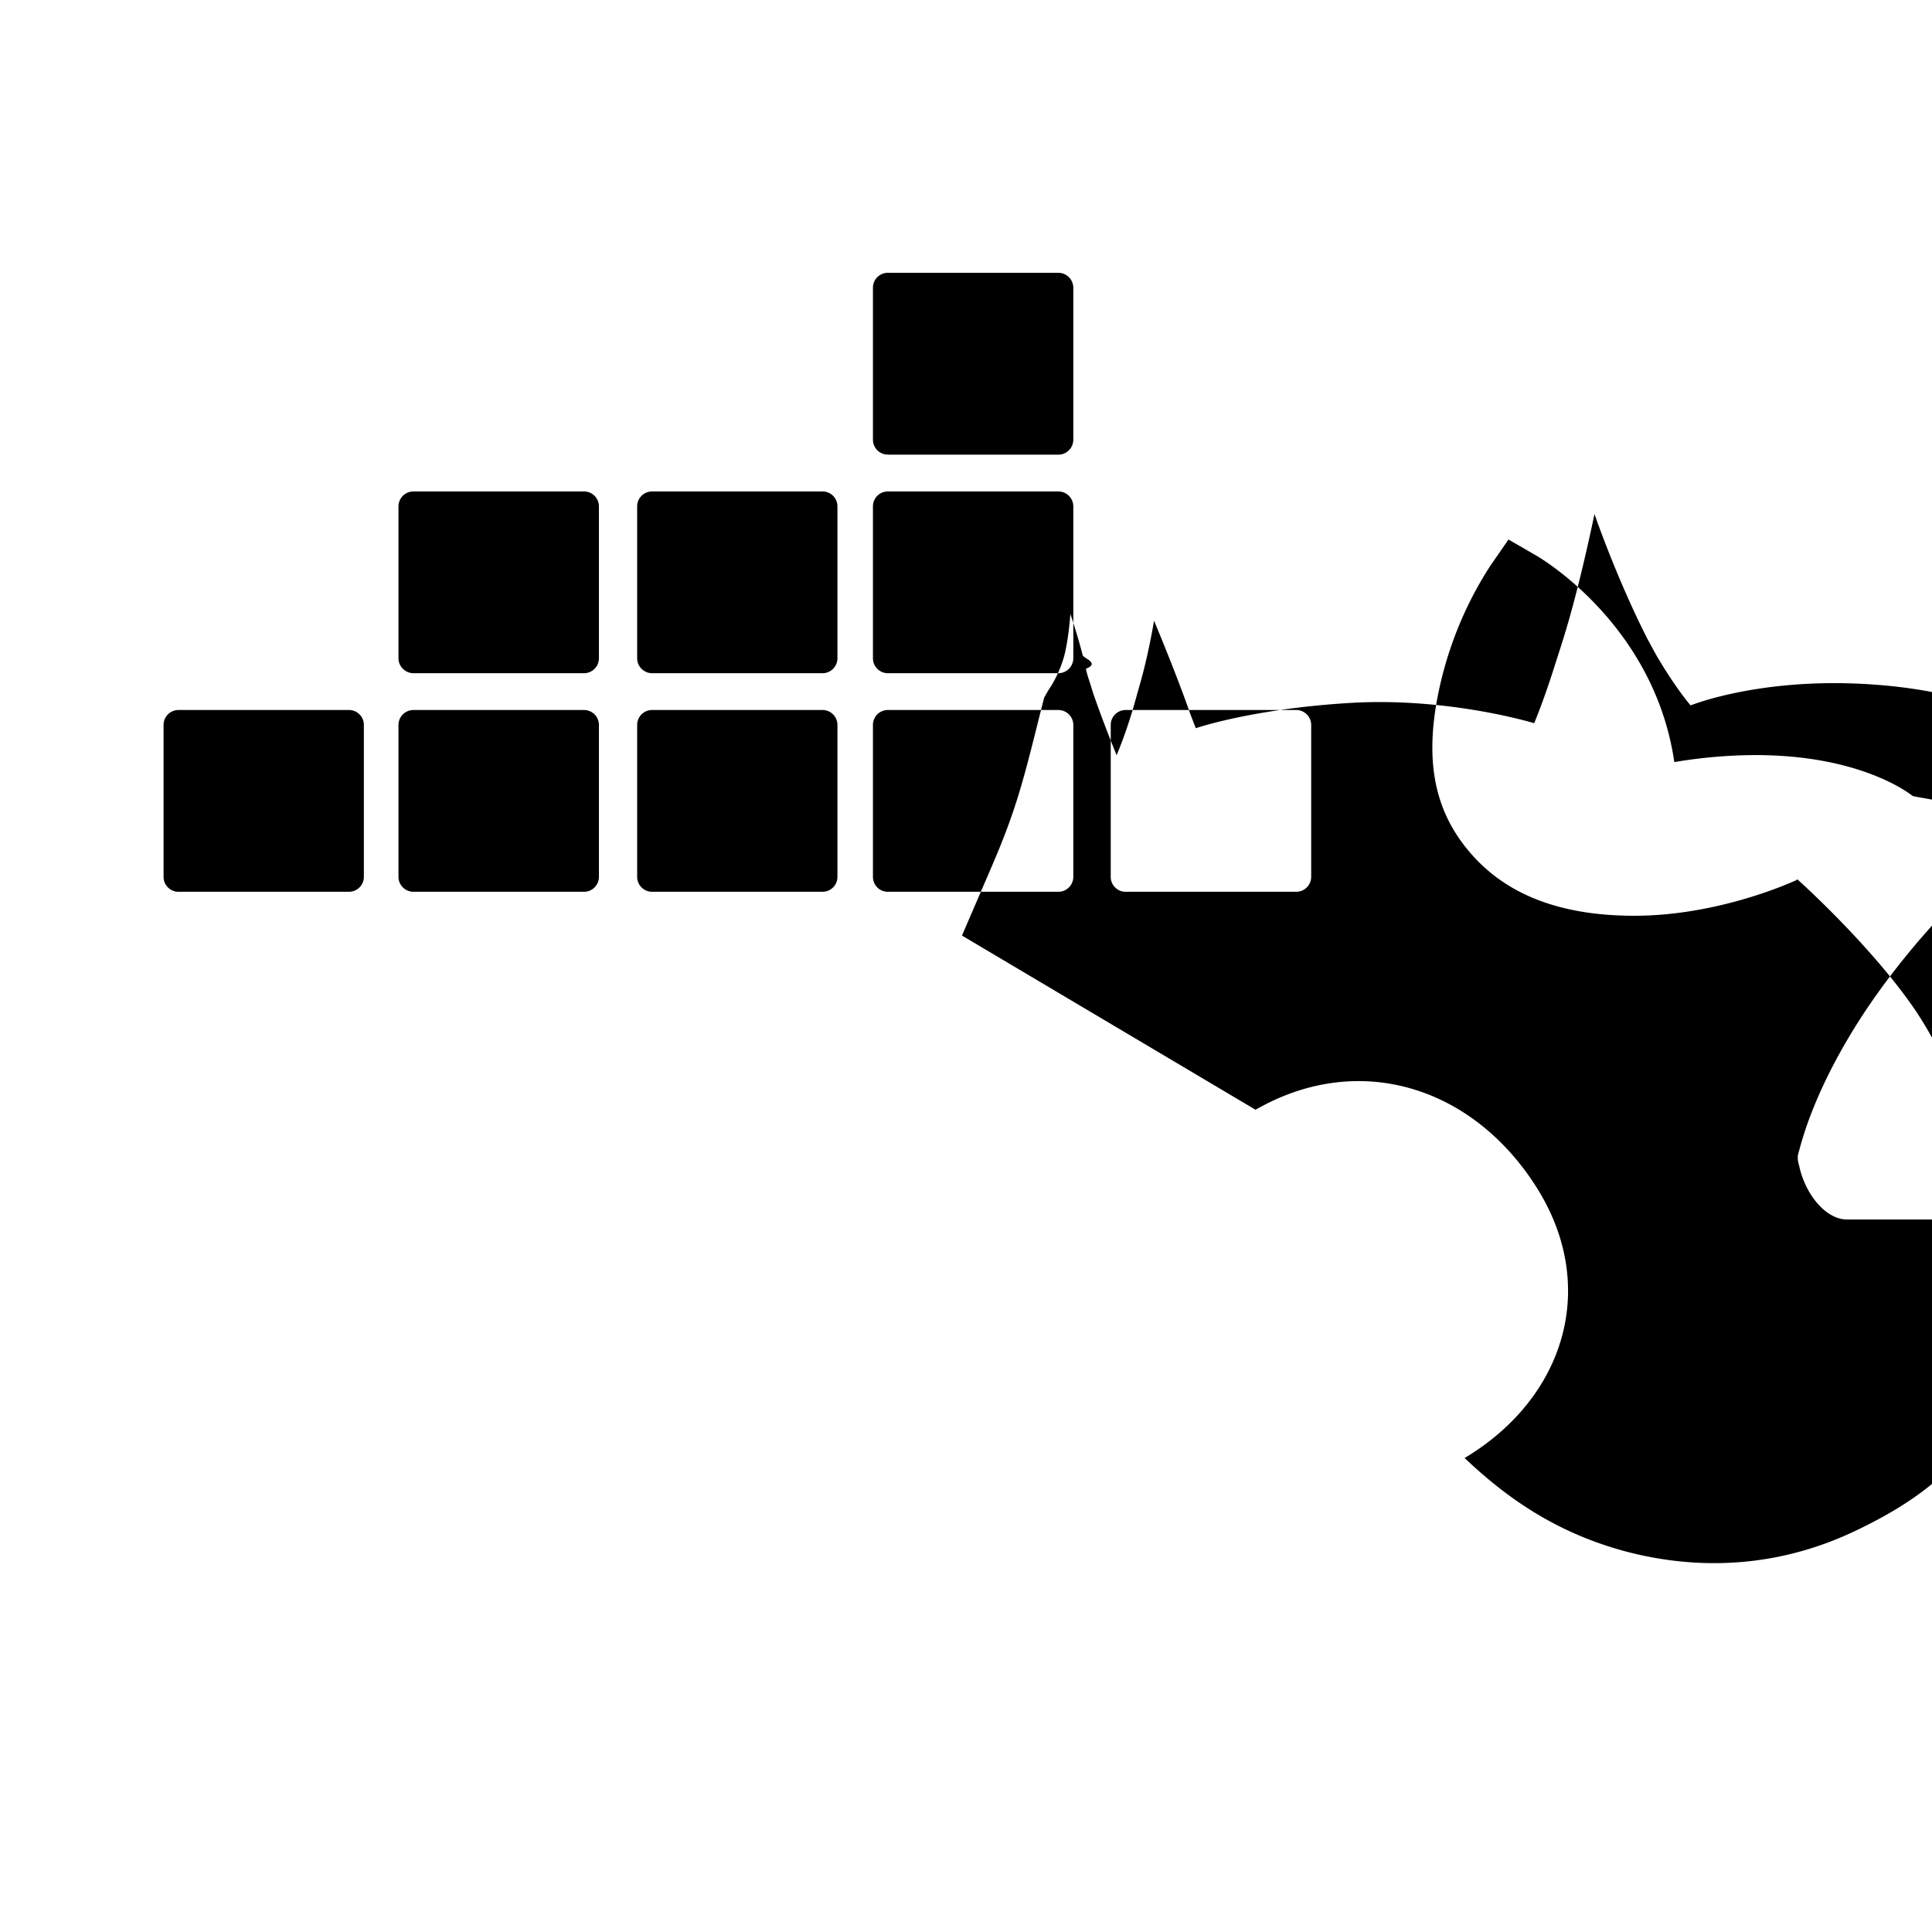
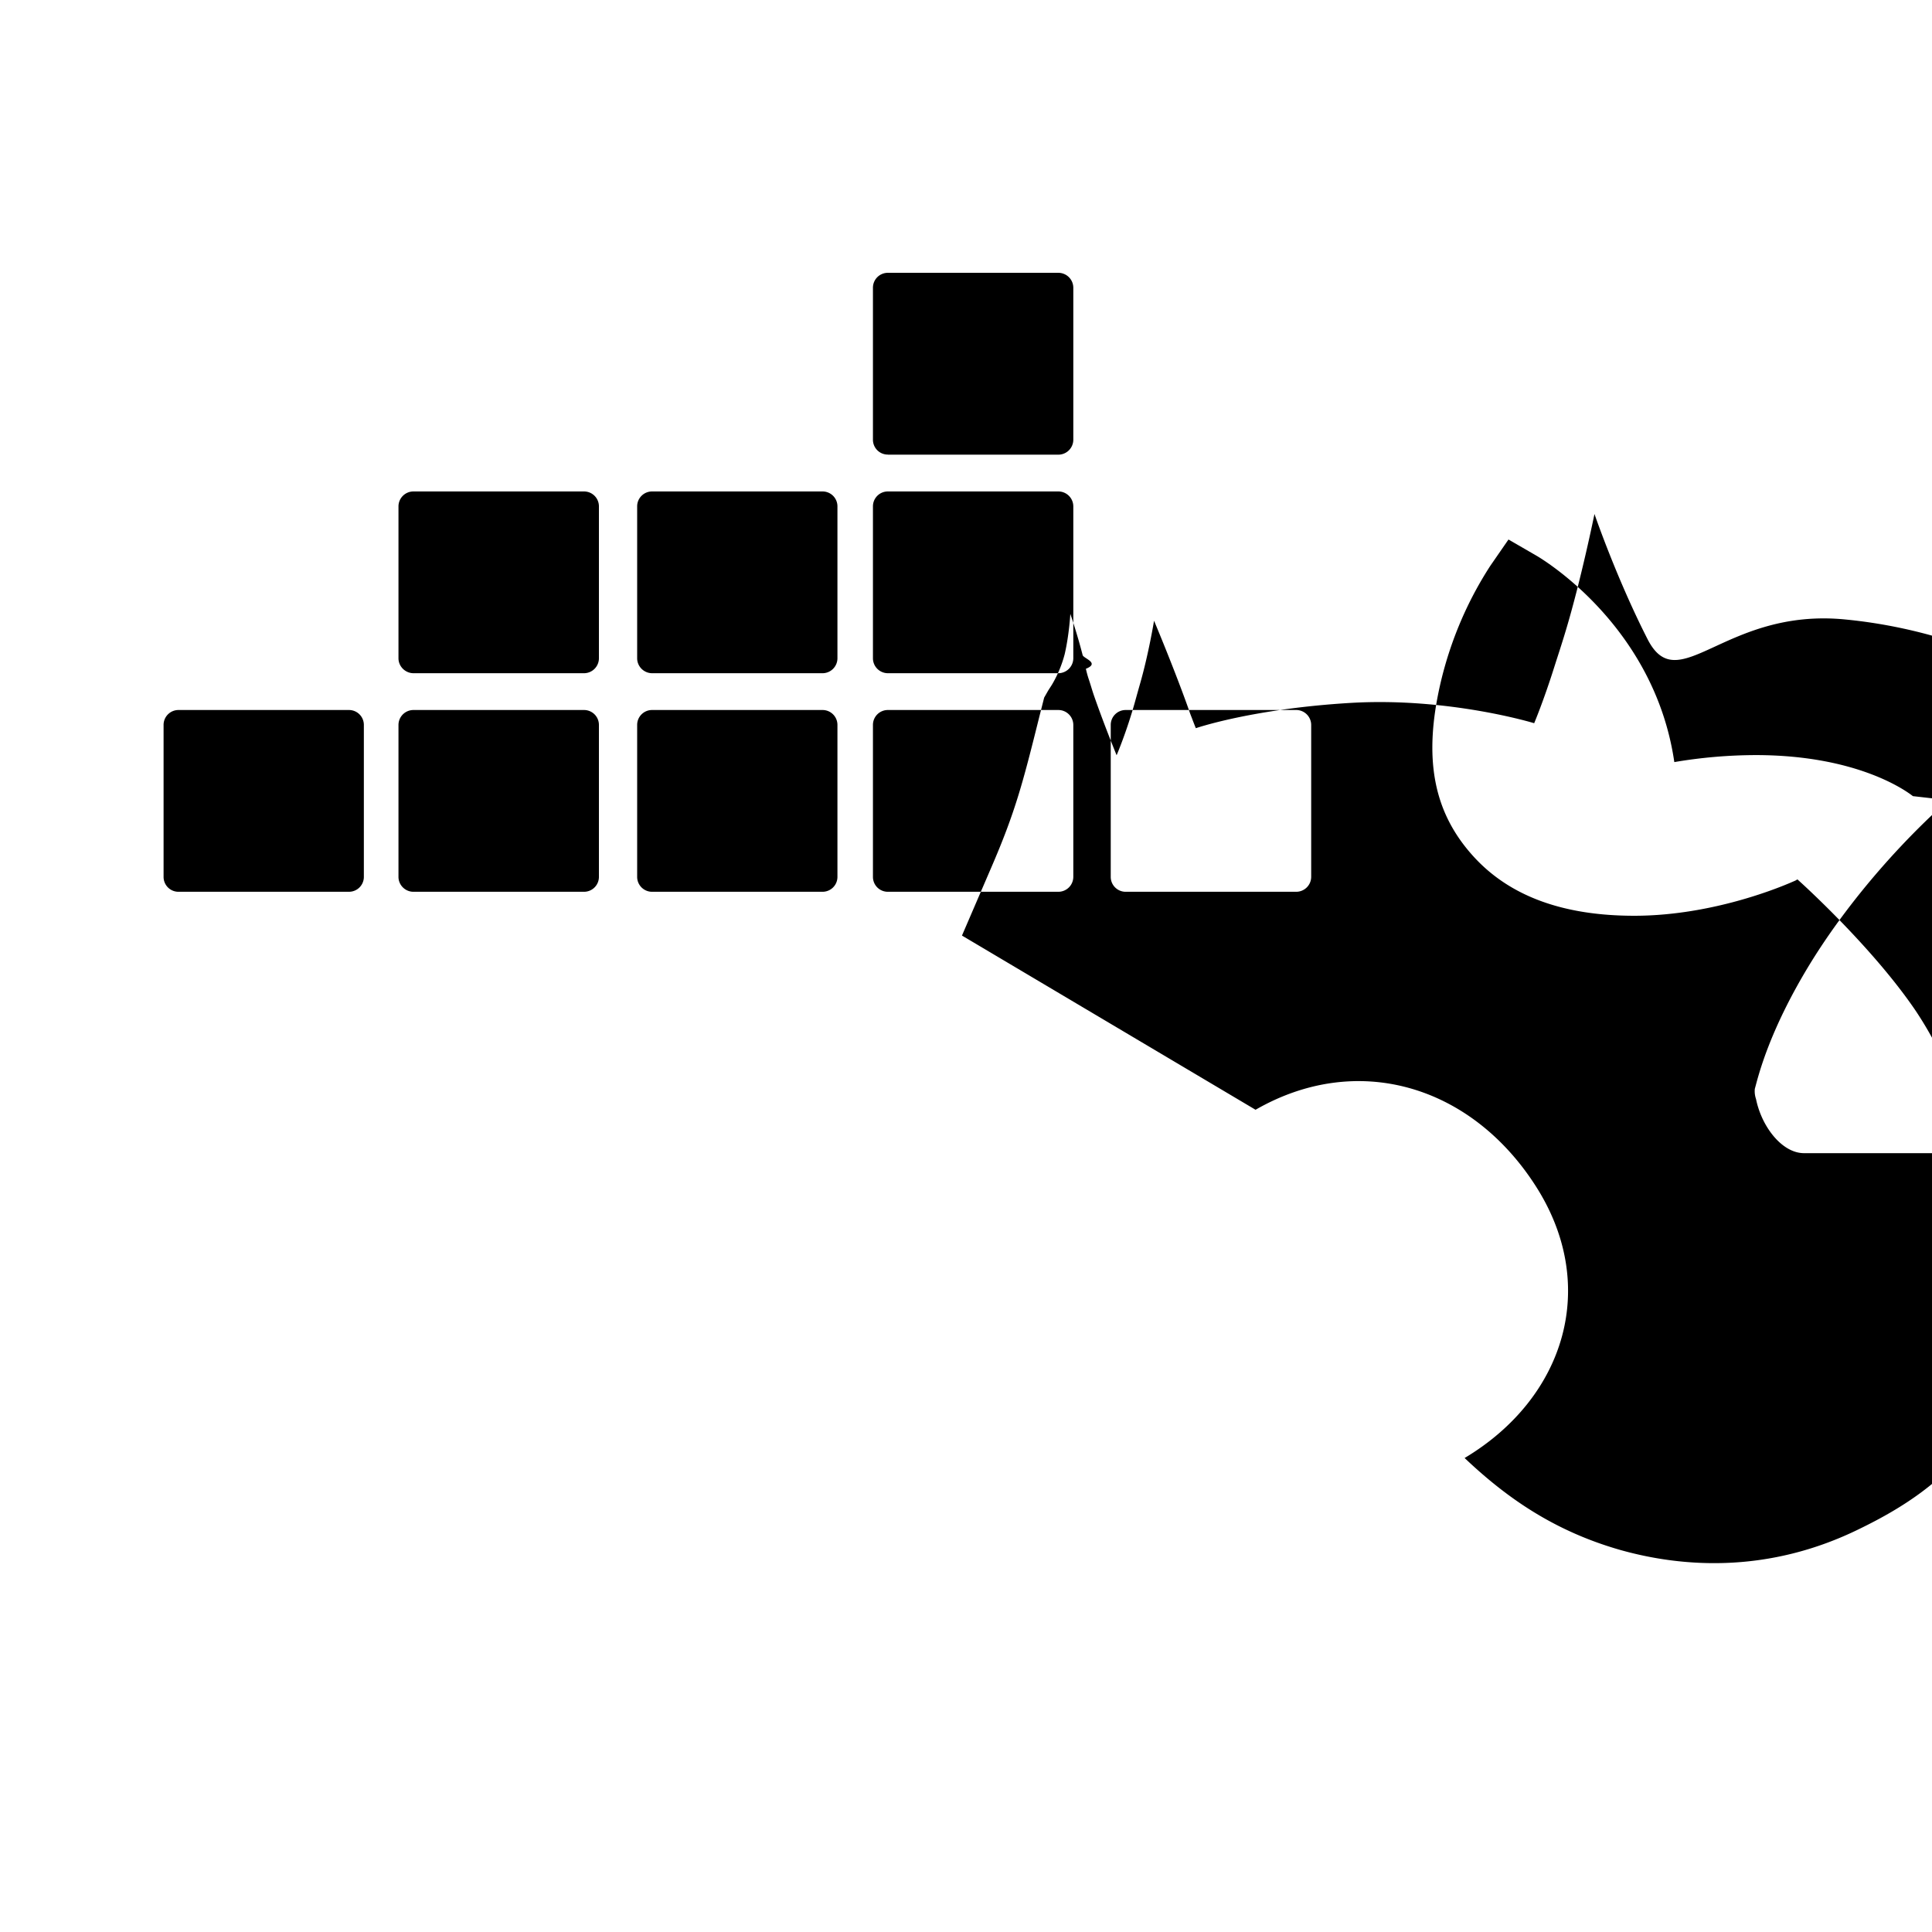
<svg xmlns="http://www.w3.org/2000/svg" viewBox="0 0 24 24" fill="currentColor">
-   <path d="M13.983 11.078h2.119a.186.186 0 0 0 .186-.185V9.006a.186.186 0 0 0-.186-.186h-2.119a.185.185 0 0 0-.185.185v1.888c0 .102.083.185.185.185m-2.954-5.43h2.118a.186.186 0 0 0 .186-.186V3.574a.186.186 0 0 0-.186-.185h-2.118a.185.185 0 0 0-.185.185v1.888c0 .102.082.185.185.185m0 2.716h2.118a.187.187 0 0 0 .186-.186V6.29a.186.186 0 0 0-.186-.185h-2.118a.185.185 0 0 0-.185.185v1.887c0 .102.082.185.185.186m-2.93 0h2.12a.186.186 0 0 0 .184-.186V6.29a.185.185 0 0 0-.185-.185H8.1a.185.185 0 0 0-.185.185v1.887c0 .102.083.185.185.186m-2.964 0h2.119a.186.186 0 0 0 .185-.186V6.29a.185.185 0 0 0-.185-.185H5.136a.186.186 0 0 0-.186.185v1.887c0 .102.084.185.186.186m5.893 2.715h2.118a.186.186 0 0 0 .186-.185V9.006a.186.186 0 0 0-.186-.186h-2.118a.185.185 0 0 0-.185.185v1.888c0 .102.082.185.185.185m-2.93 0h2.12a.185.185 0 0 0 .184-.185V9.006a.185.185 0 0 0-.184-.186h-2.12a.185.185 0 0 0-.184.185v1.888c0 .102.083.185.185.185m-2.964 0h2.119a.185.185 0 0 0 .185-.185V9.006a.185.185 0 0 0-.184-.186h-2.12a.186.186 0 0 0-.186.186v1.887c0 .102.084.185.186.185m-2.92 0h2.12a.185.185 0 0 0 .184-.185V9.006a.185.185 0 0 0-.184-.186h-2.12a.185.185 0 0 0-.184.186v1.887c0 .102.082.185.185.185M23.763 9.89c-.065-.051-.672-.51-1.954-.51-.338.001-.676.03-1.01.087-.248-1.7-1.653-2.53-1.716-2.566l-.344-.199-.226.327c-.284.438-.49.922-.612 1.43-.23.97-.09 1.638.403 2.18.45.495 1.116.737 1.997.737.873 0 1.673-.29 2.004-.438.008-.005.018-.01.023-.014.051.045.918.828 1.457 1.614.545.805.769 1.755 1.28 2.797.103.14.217.262.357.384-.446 2.012-1.204 2.729-2.318 3.271-1.134.56-2.201.481-2.97.266-.83-.236-1.422-.653-1.94-1.144 1.253-.749 1.682-2.152.872-3.396-.807-1.243-2.215-1.652-3.469-.93l-3.647-2.164.363-.843c.3-.694.393-1.053.596-1.868l.062-.245.04-.07c.02-.036.05-.077.068-.11a1.483 1.483 0 0 0 .147-.36c.056-.242.07-.5.07-.5s.084.242.153.512c.01.041.22.098.04.17.01.042.02.082.034.124.024.07.044.144.07.218.127.365.278.732.278.732s.126-.293.23-.67c.018-.065.036-.13.06-.214.108-.375.175-.787.175-.787s.257.61.436 1.117c.013.041.03.08.043.116.023.06.04.102.04.102s.697-.241 1.92-.314c1.223-.073 2.283.252 2.283.252s.117-.276.252-.705c.042-.132.09-.276.139-.44.192-.637.358-1.454.358-1.454s.274.799.659 1.554c.05.09.104.196.16.285.205.341.375.539.375.539s.954-.39 2.453-.244c.906.087 1.954.393 2.916 1.051-.435.255-.882.565-1.308.915-.861.7-1.576 1.557-2.03 2.292-.533.866-.661 1.442-.698 1.573a.299.299 0 0 0 .015.127c.07.345.324.672.596.672h13.096c.272 0 .503-.303.588-.633a.296.296 0 0 0 .027-.132c0-.005 0-.01-.002-.014-.052-.236-.188-.843-.832-1.594-.349-.41-.92-.876-.91-.86Z" />
+   <path d="M13.983 11.078h2.119a.186.186 0 0 0 .186-.185V9.006a.186.186 0 0 0-.186-.186h-2.119a.185.185 0 0 0-.185.185v1.888c0 .102.083.185.185.185m-2.954-5.43h2.118a.186.186 0 0 0 .186-.186V3.574a.186.186 0 0 0-.186-.185h-2.118a.185.185 0 0 0-.185.185v1.888c0 .102.082.185.185.185m0 2.716h2.118a.187.187 0 0 0 .186-.186V6.29a.186.186 0 0 0-.186-.185h-2.118a.185.185 0 0 0-.185.185v1.887c0 .102.082.185.185.186m-2.93 0h2.12a.186.186 0 0 0 .184-.186V6.29a.185.185 0 0 0-.185-.185H8.1a.185.185 0 0 0-.185.185v1.887c0 .102.083.185.185.186m-2.964 0h2.119a.186.186 0 0 0 .185-.186V6.29a.185.185 0 0 0-.185-.185H5.136a.186.186 0 0 0-.186.185v1.887c0 .102.084.185.186.186m5.893 2.715h2.118a.186.186 0 0 0 .186-.185V9.006a.186.186 0 0 0-.186-.186h-2.118a.185.185 0 0 0-.185.185v1.888c0 .102.082.185.185.185m-2.93 0h2.12a.185.185 0 0 0 .184-.185V9.006a.185.185 0 0 0-.184-.186h-2.12a.185.185 0 0 0-.184.185v1.888c0 .102.083.185.185.185m-2.964 0h2.119a.185.185 0 0 0 .185-.185V9.006a.185.185 0 0 0-.184-.186h-2.12a.186.186 0 0 0-.186.186v1.887c0 .102.084.185.186.185m-2.92 0h2.12a.185.185 0 0 0 .184-.185V9.006a.185.185 0 0 0-.184-.186h-2.12a.185.185 0 0 0-.184.186v1.887c0 .102.082.185.185.185M23.763 9.89c-.065-.051-.672-.51-1.954-.51-.338.001-.676.03-1.01.087-.248-1.7-1.653-2.53-1.716-2.566l-.344-.199-.226.327c-.284.438-.49.922-.612 1.43-.23.97-.09 1.638.403 2.18.45.495 1.116.737 1.997.737.873 0 1.673-.29 2.004-.438.008-.005.018-.01.023-.014.051.045.918.828 1.457 1.614.545.805.769 1.755 1.28 2.797.103.14.217.262.357.384-.446 2.012-1.204 2.729-2.318 3.271-1.134.56-2.201.481-2.97.266-.83-.236-1.422-.653-1.94-1.144 1.253-.749 1.682-2.152.872-3.396-.807-1.243-2.215-1.652-3.469-.93l-3.647-2.164.363-.843c.3-.694.393-1.053.596-1.868l.062-.245.04-.07c.02-.036.05-.077.068-.11a1.483 1.483 0 0 0 .147-.36c.056-.242.07-.5.07-.5s.084.242.153.512c.01.041.22.098.04.17.01.042.02.082.034.124.024.07.044.144.07.218.127.365.278.732.278.732s.126-.293.23-.67c.018-.065.036-.13.06-.214.108-.375.175-.787.175-.787s.257.61.436 1.117c.013.041.03.08.043.116.023.06.04.102.04.102s.697-.241 1.92-.314c1.223-.073 2.283.252 2.283.252s.117-.276.252-.705c.042-.132.09-.276.139-.44.192-.637.358-1.454.358-1.454s.274.799.659 1.554s.954-.39 2.453-.244c.906.087 1.954.393 2.916 1.051-.435.255-.882.565-1.308.915-.861.7-1.576 1.557-2.03 2.292-.533.866-.661 1.442-.698 1.573a.299.299 0 0 0 .015.127c.07.345.324.672.596.672h13.096c.272 0 .503-.303.588-.633a.296.296 0 0 0 .027-.132c0-.005 0-.01-.002-.014-.052-.236-.188-.843-.832-1.594-.349-.41-.92-.876-.91-.86Z" />
</svg>